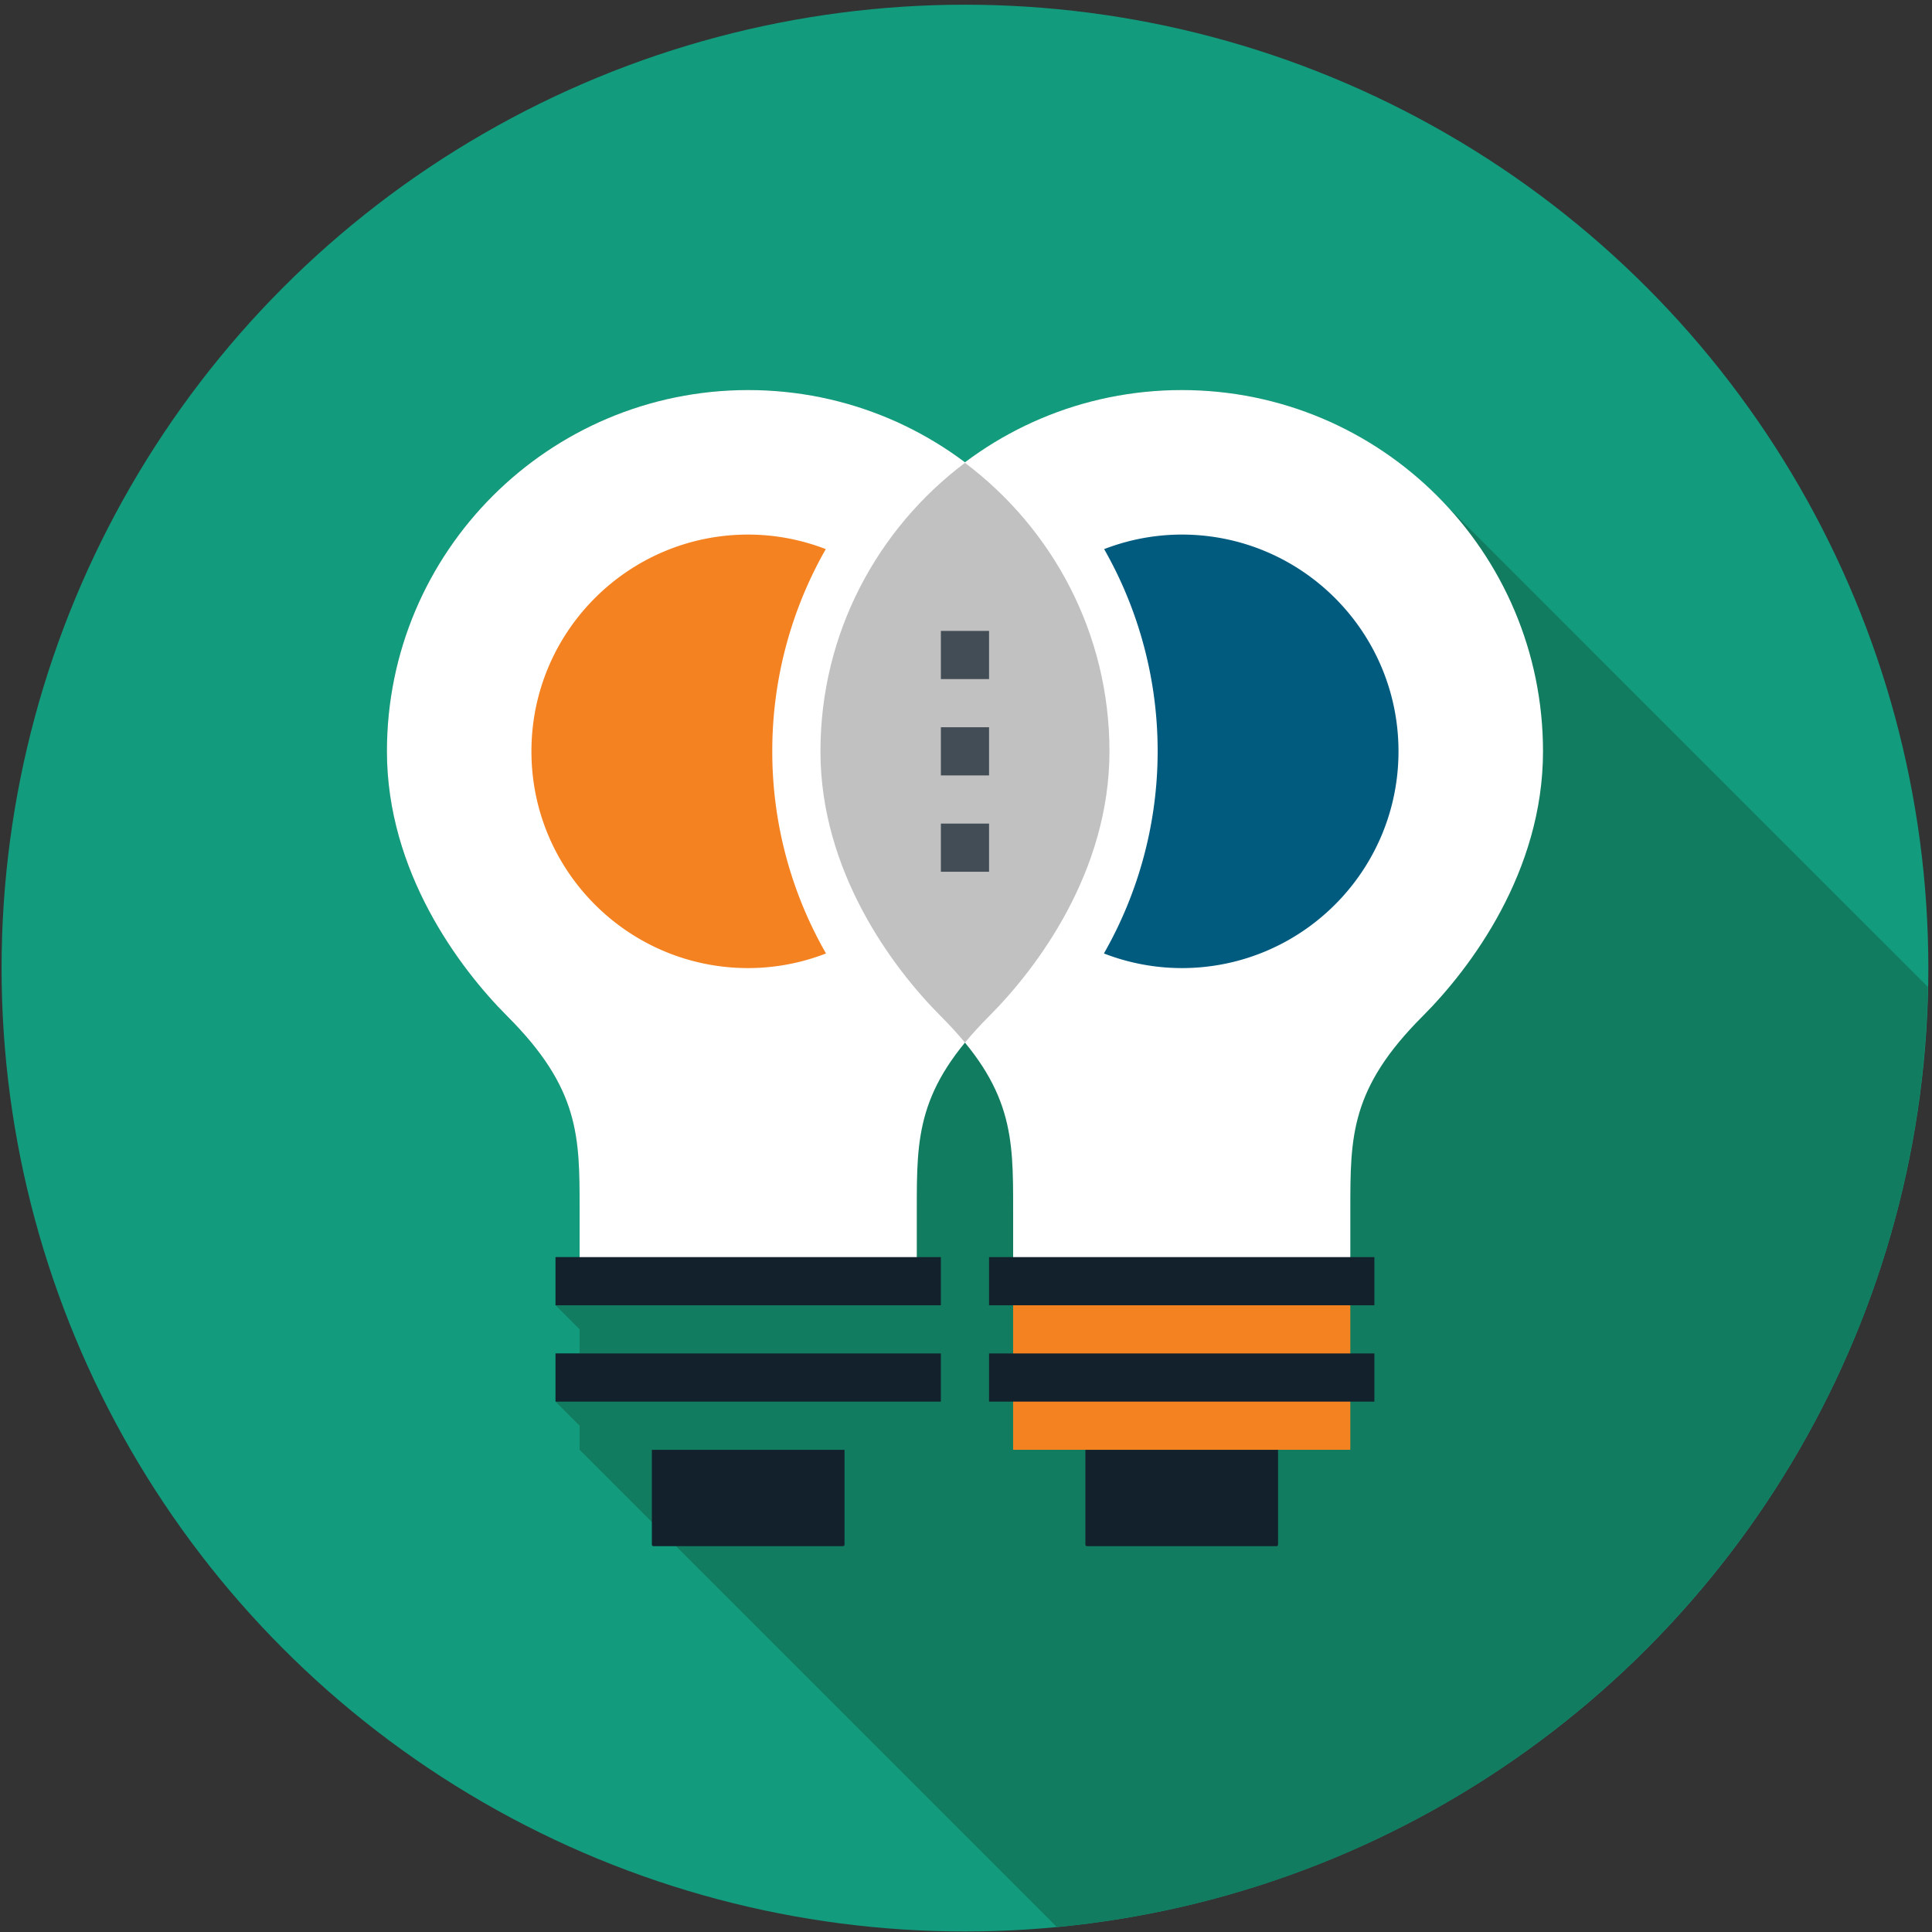
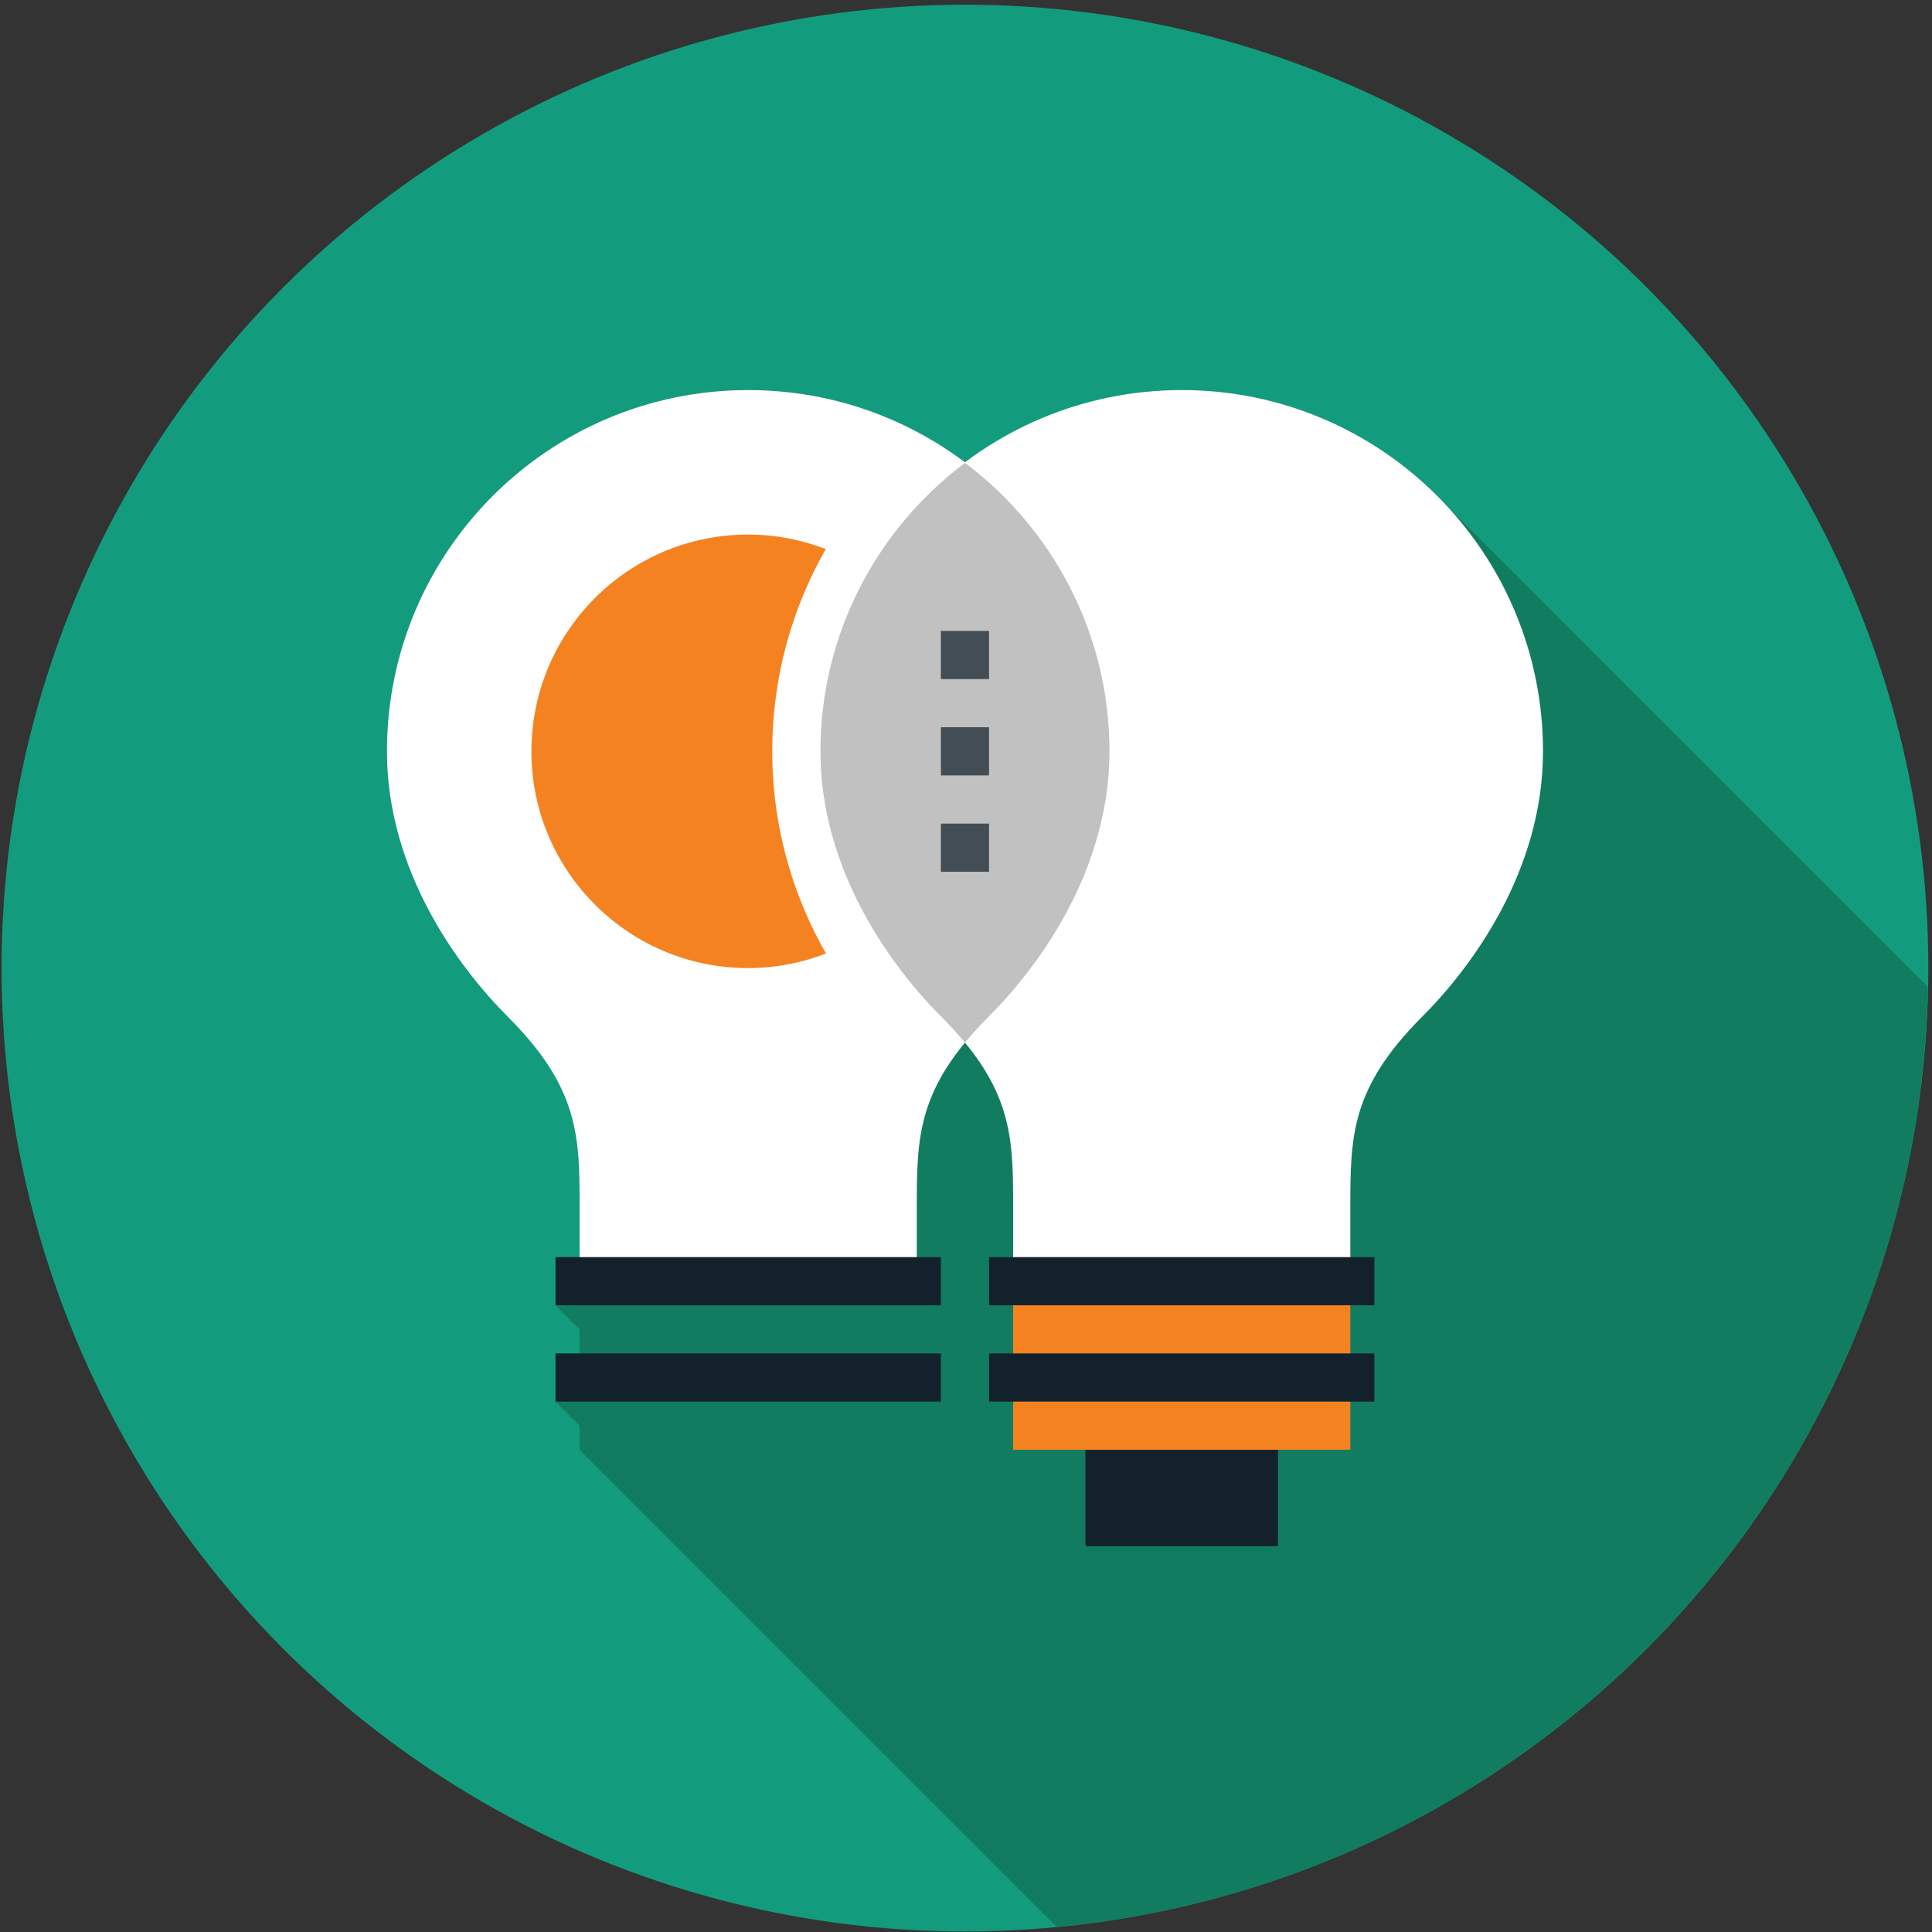
<svg xmlns="http://www.w3.org/2000/svg" id="Layer_1" data-name="Layer 1" viewBox="0 0 2400 2400">
  <rect x="0" y="0" width="2400" height="2400" fill="#333333" stroke="none" />
  <defs>
    <style>.cls-1{fill:#129c7d;}.cls-2{fill:#127c60;}.cls-3{fill:#fff;}.cls-4{fill:#f58220;}.cls-5{fill:#13212d;}.cls-6{fill:#005b7f;}.cls-7{fill:#c1c1c1;}.cls-8{fill:#434d55;}</style>
  </defs>
  <circle class="cls-1" cx="1198.71" cy="1202.6" r="1196.75" />
  <path class="cls-2" d="M1312.83,2393.8c599.75-56.76,1070.28-556,1082-1167.84C2179.09,1010.16,1792,623.1,1789.73,620.88c-81.56-84-195.49-136.33-321.75-136.33-101.16,0-194.2,33.89-269.27,90.39-75.08-56.5-168.12-90.39-269.27-90.39-247.77,0-448.79,200.89-448.79,448.78,0,149.36,89.76,269.27,149.6,329.11C720,1352.2,720,1412,720,1501.79v59.84H690.08v59.84L720,1651.38v29.92H690.08v59.84L720,1771.06V1801Z" />
  <path class="cls-3" d="M929.44,484.55c-247.77,0-448.79,200.89-448.79,448.78,0,149.36,89.76,269.27,149.6,329.11C720,1352.2,720,1412,720,1501.79v89.76h418.87v-89.76c0-89.76,0-149.59,89.75-239.35,59.84-59.84,149.6-179.75,149.6-329.11C1378.22,685.44,1177.2,484.55,929.44,484.55Z" />
  <path class="cls-4" d="M959.35,933.33a505.88,505.88,0,0,1,66.46-251.2,268.2,268.2,0,0,0-96.37-18.07c-148.72,0-269.27,120.56-269.27,269.27S780.72,1202.6,929.44,1202.6a268,268,0,0,0,96.66-18.18A503.91,503.91,0,0,1,959.35,933.33Z" />
-   <path class="cls-5" d="M809.76,1801h239.35a0,0,0,0,1,0,0v117.68a2,2,0,0,1-2,2H811.76a2,2,0,0,1-2-2V1801A0,0,0,0,1,809.76,1801Z" />
  <rect class="cls-2" x="720" y="1591.55" width="418.86" height="209.43" />
  <rect class="cls-5" x="690.08" y="1561.63" width="478.7" height="59.84" />
  <rect class="cls-5" x="690.08" y="1681.3" width="478.7" height="59.84" />
  <path class="cls-3" d="M1468,484.55c-247.77,0-448.79,200.89-448.79,448.78,0,149.36,89.76,269.27,149.6,329.11,89.75,89.76,89.75,149.59,89.75,239.35v89.76h418.87v-89.76c0-89.76,0-149.59,89.75-239.35,59.84-59.84,149.6-179.75,149.6-329.11C1916.76,685.44,1715.74,484.55,1468,484.55Z" />
-   <path class="cls-6" d="M1468,664.06a268.21,268.21,0,0,0-96.38,18.07,506.79,506.79,0,0,1-.29,502.29A268,268,0,0,0,1468,1202.6c148.71,0,269.26-120.56,269.26-269.27S1616.69,664.06,1468,664.06Z" />
  <path class="cls-5" d="M1348.3,1801h239.35a0,0,0,0,1,0,0v117.68a2,2,0,0,1-2,2H1350.3a2,2,0,0,1-2-2V1801A0,0,0,0,1,1348.3,1801Z" />
  <rect class="cls-4" x="1258.54" y="1591.55" width="418.86" height="209.43" />
  <rect class="cls-5" x="1228.62" y="1561.63" width="478.7" height="59.84" />
  <rect class="cls-5" x="1228.62" y="1681.3" width="478.7" height="59.84" />
  <path class="cls-7" d="M1378.22,933.33c0-146.69-70.71-276.51-179.51-358.39-108.81,81.88-179.52,211.7-179.52,358.39,0,149.36,89.76,269.27,149.6,329.11,11.35,11.36,21.25,22.23,29.92,32.75,8.66-10.52,18.56-21.39,29.91-32.75C1288.46,1202.6,1378.22,1082.69,1378.22,933.33Z" />
  <rect class="cls-8" x="1168.79" y="783.74" width="59.84" height="59.84" />
  <rect class="cls-8" x="1168.79" y="903.41" width="59.84" height="59.84" />
  <rect class="cls-8" x="1168.79" y="1023.09" width="59.84" height="59.84" />
</svg>